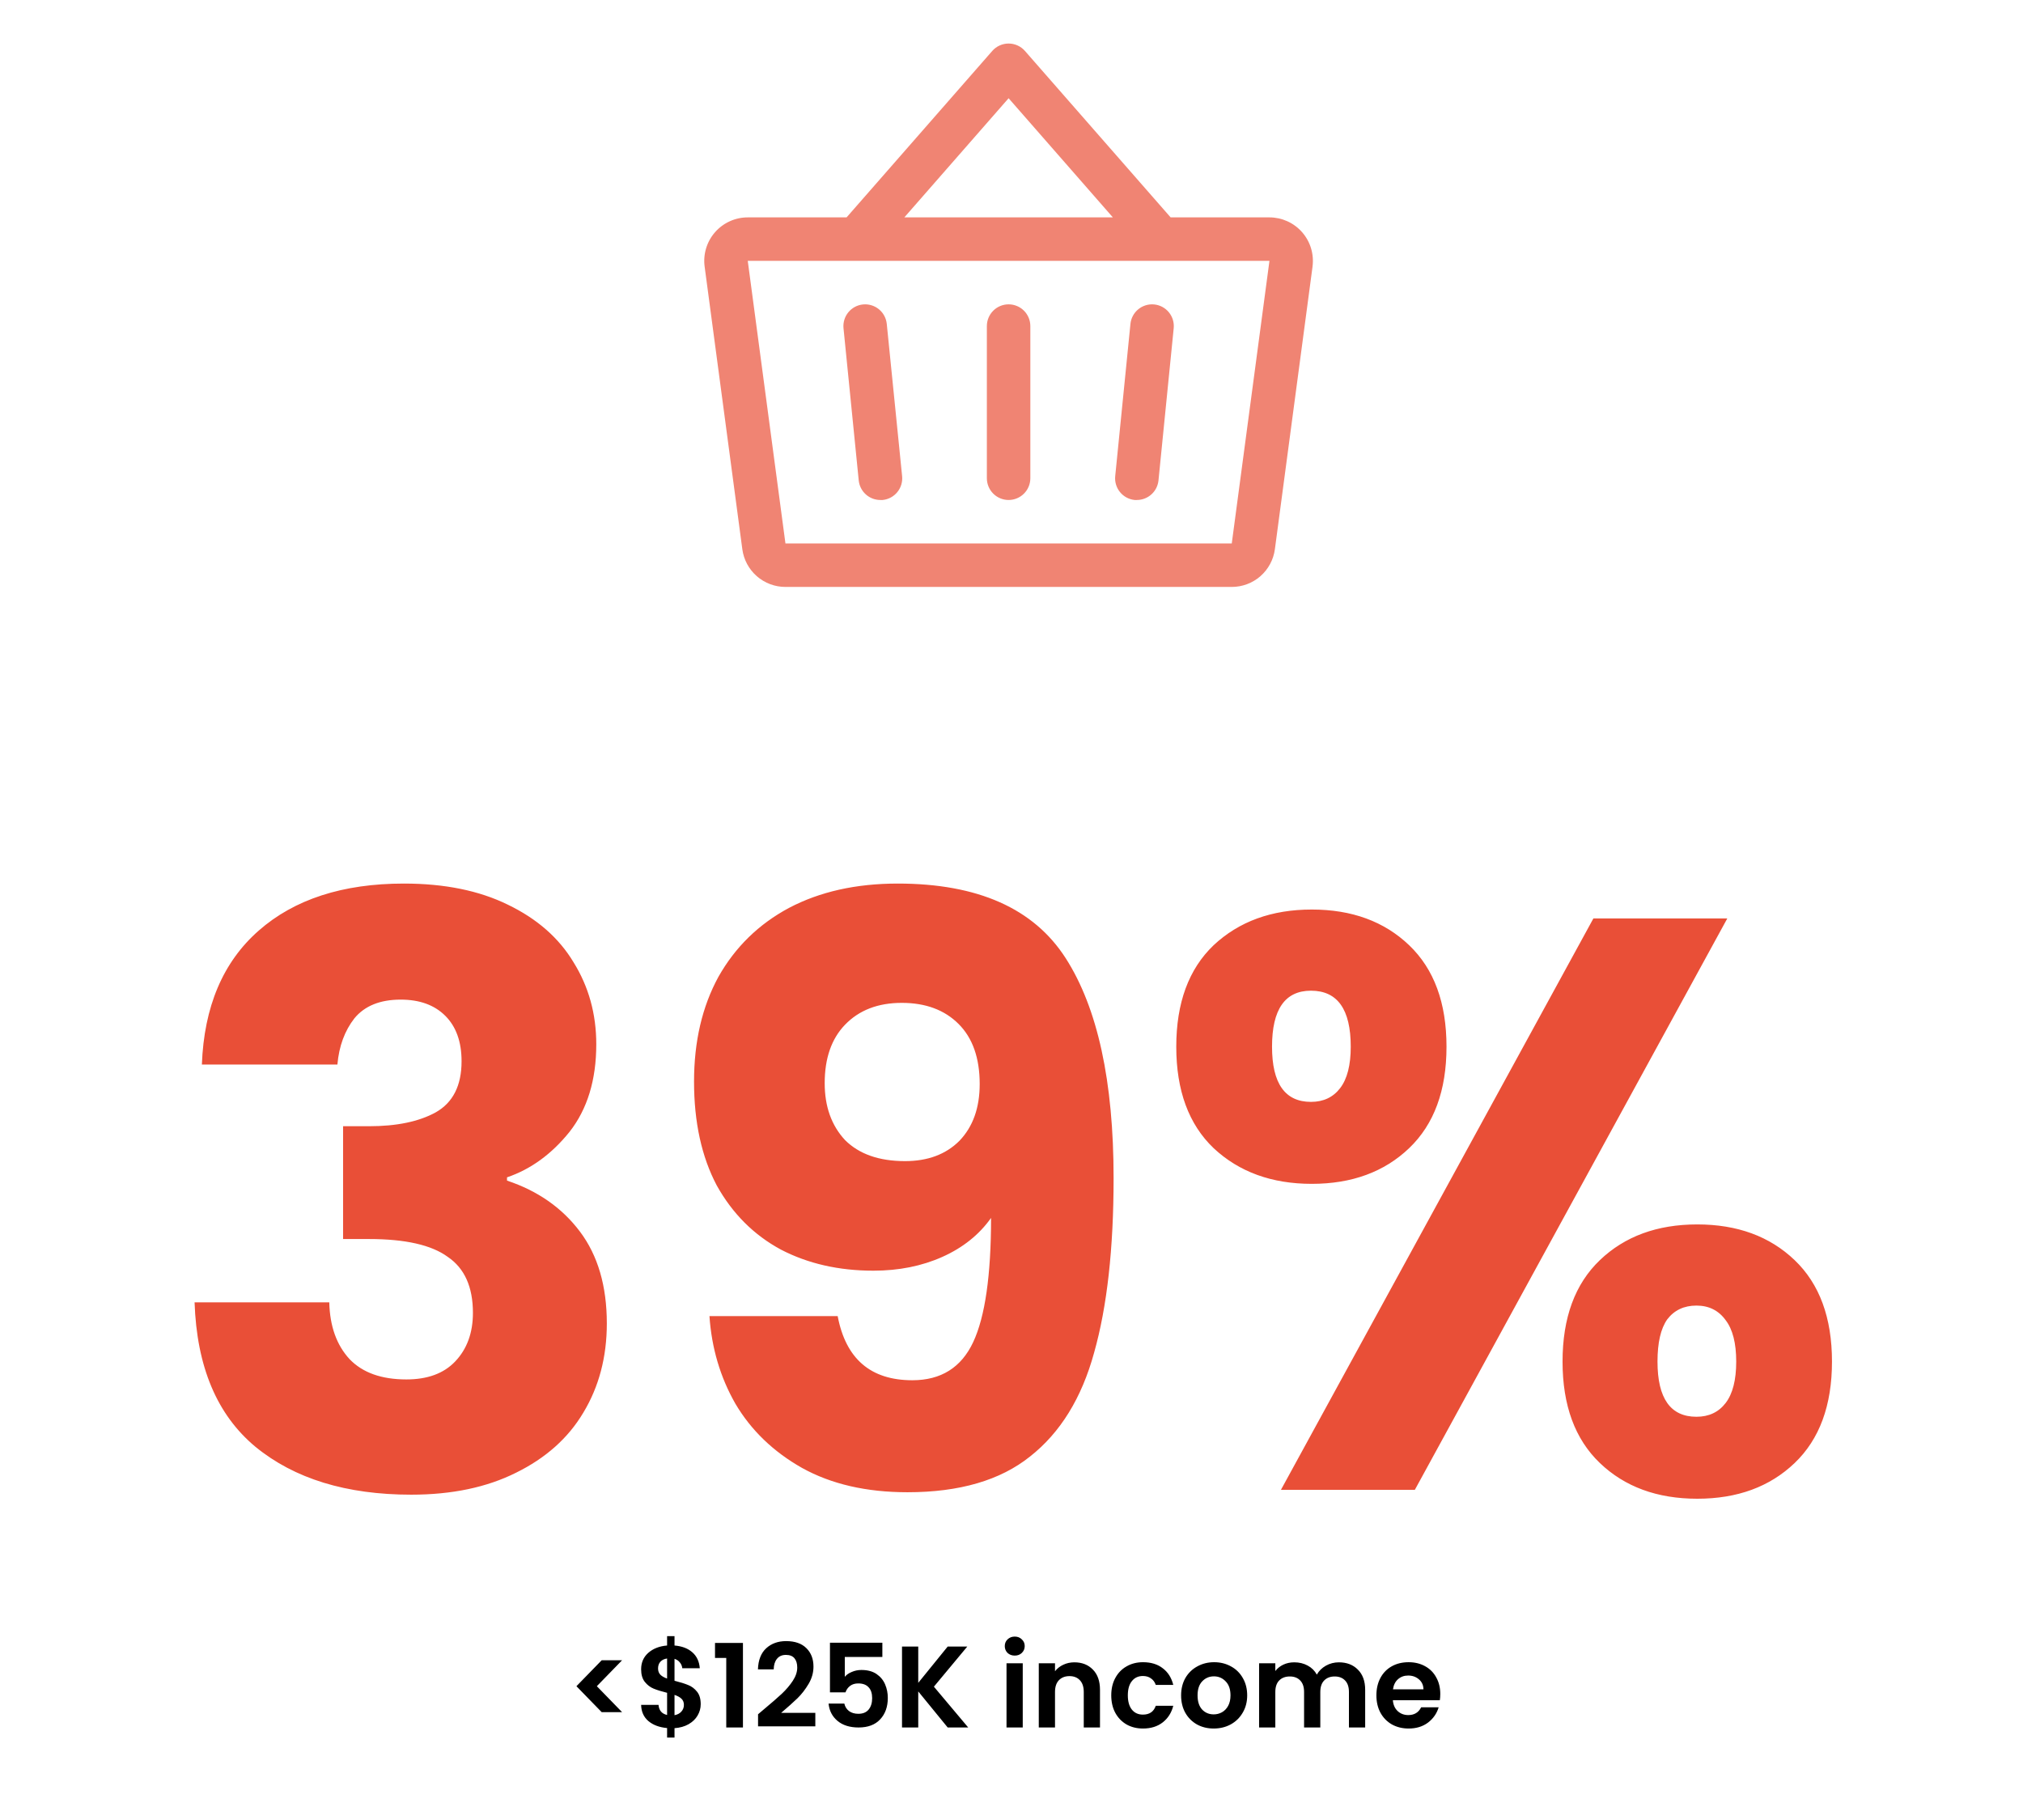
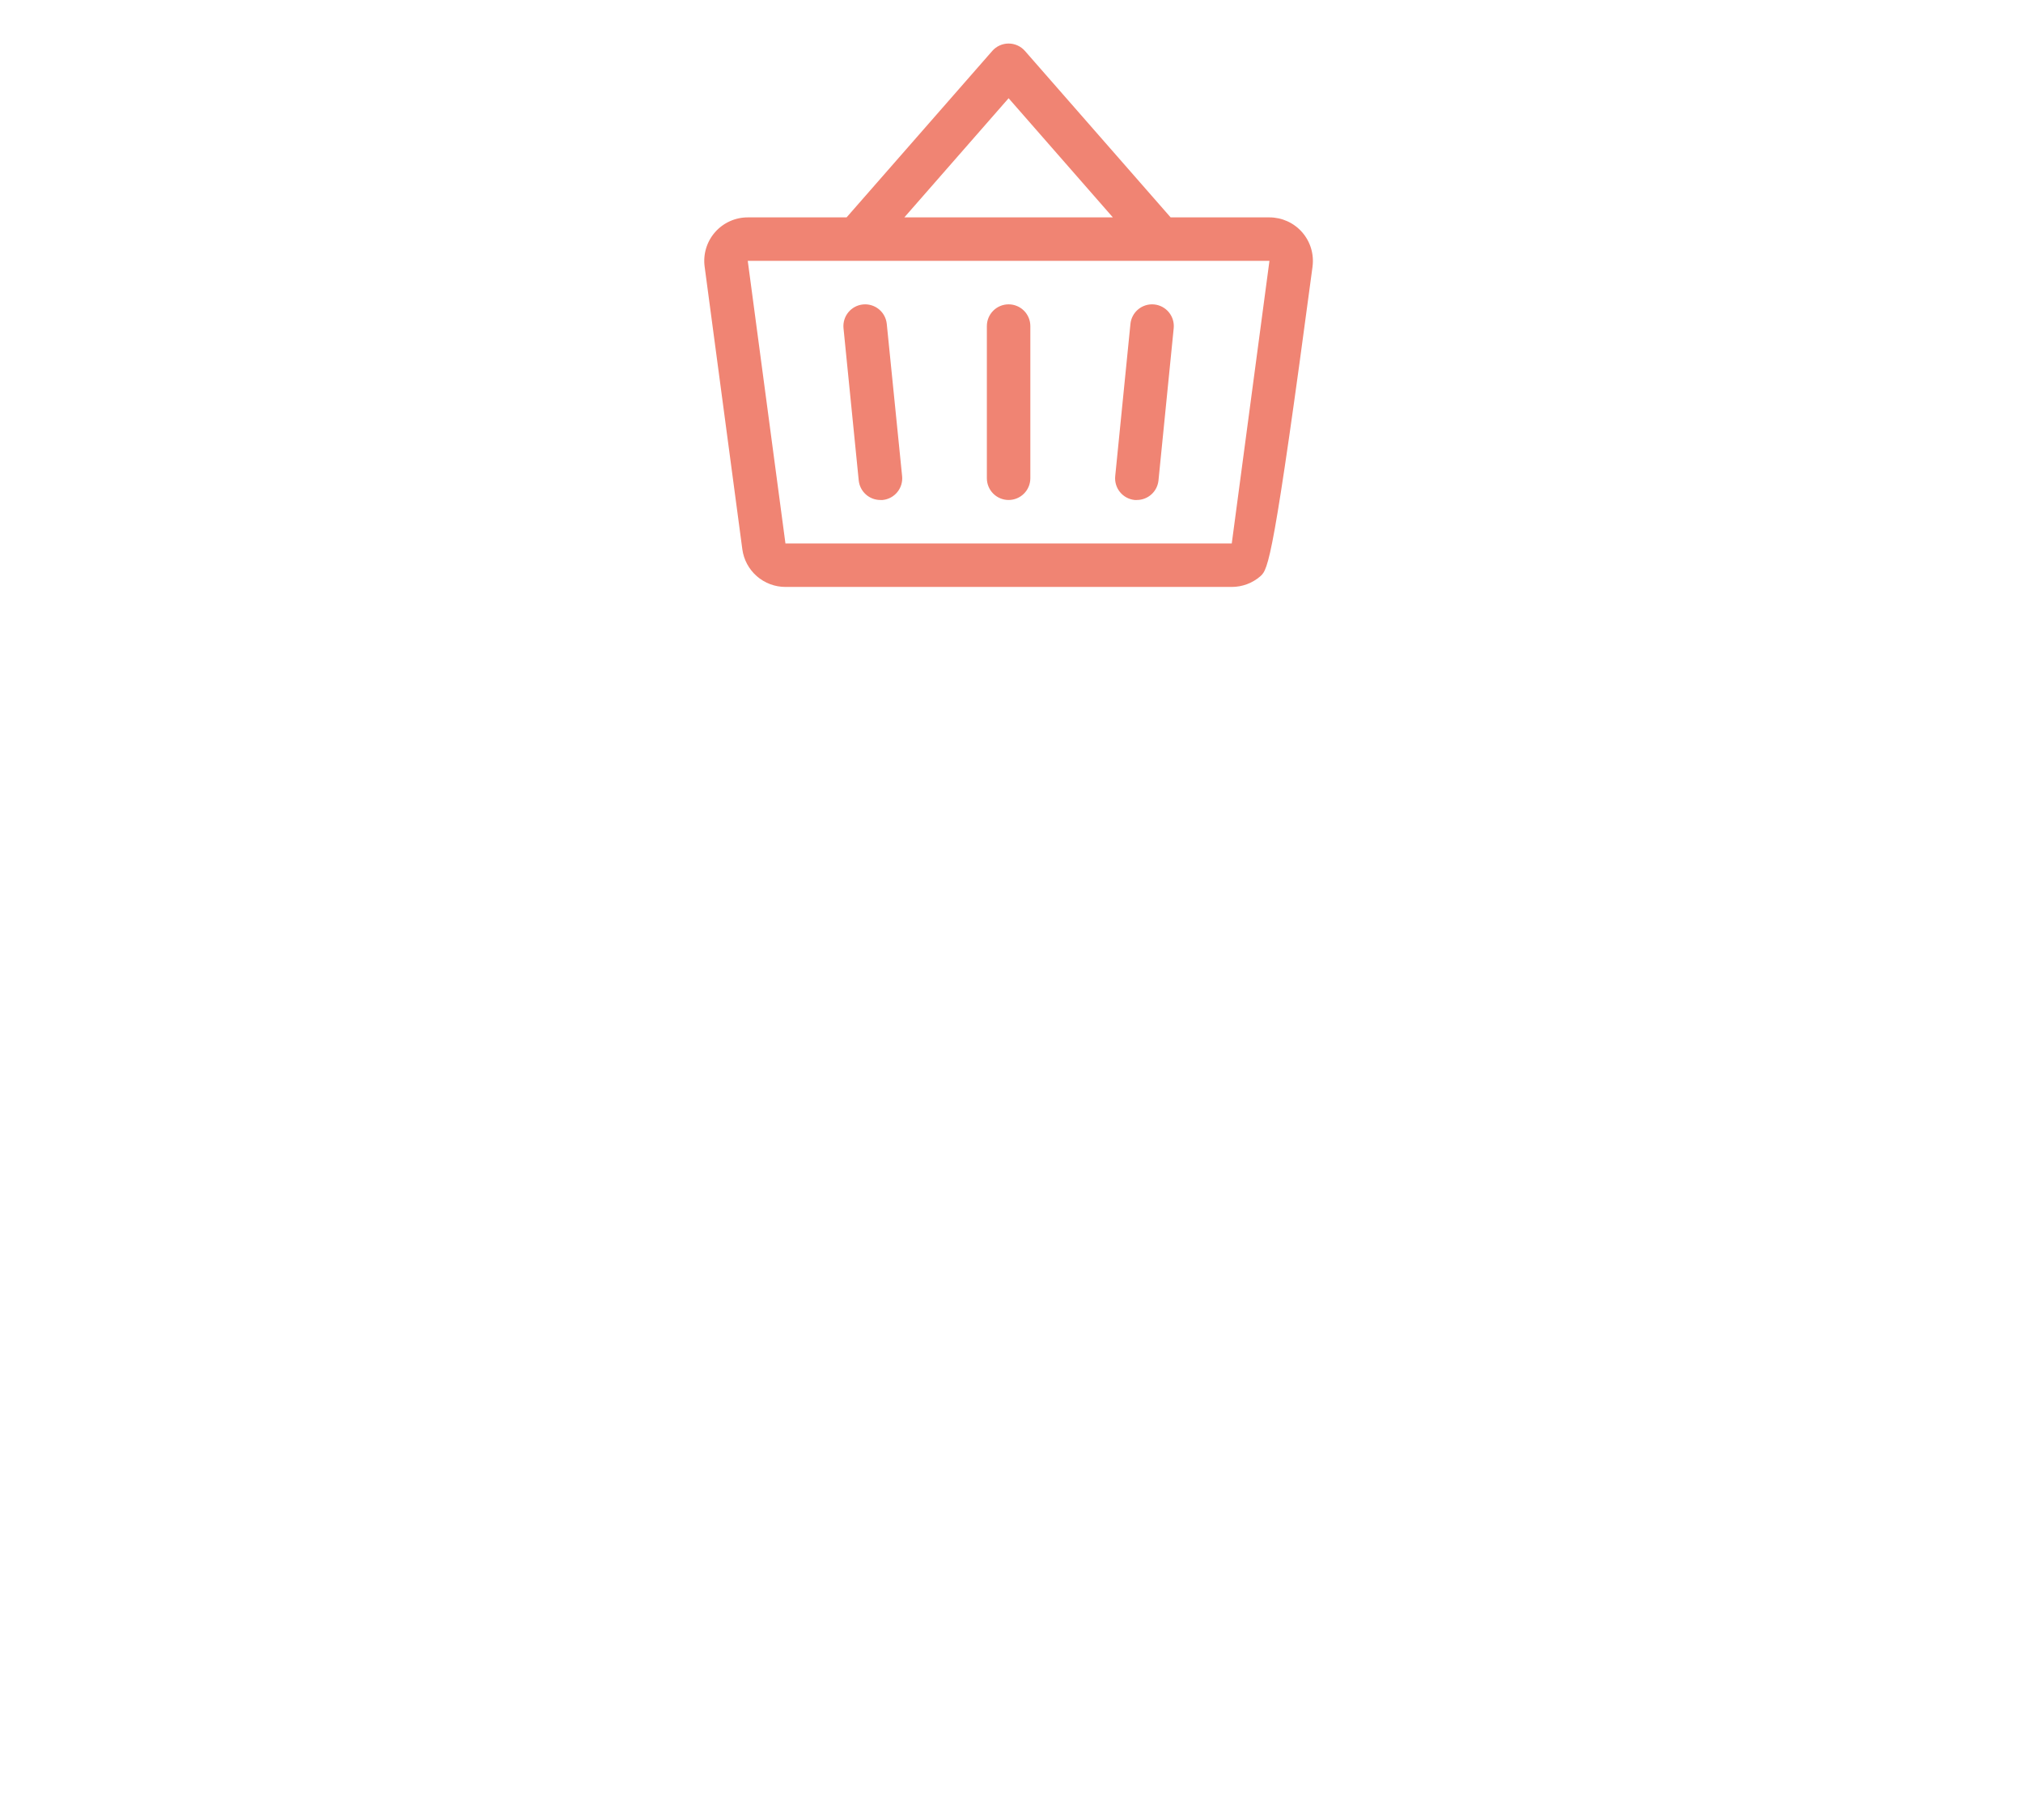
<svg xmlns="http://www.w3.org/2000/svg" width="349" height="314" viewBox="0 0 349 314" fill="none">
-   <path d="M103.805 295.36L99.445 290.88L103.805 286.4H107.325L102.965 290.88L107.325 295.36H103.805ZM120.885 293.98C120.885 294.673 120.705 295.327 120.345 295.94C119.998 296.54 119.478 297.04 118.785 297.44C118.105 297.827 117.298 298.053 116.365 298.12V299.74H115.085V298.1C113.752 297.98 112.678 297.58 111.865 296.9C111.052 296.207 110.632 295.273 110.605 294.1H113.605C113.685 295.06 114.178 295.64 115.085 295.84V292.02C114.125 291.78 113.352 291.54 112.765 291.3C112.178 291.06 111.672 290.673 111.245 290.14C110.818 289.607 110.605 288.88 110.605 287.96C110.605 286.8 111.018 285.853 111.845 285.12C112.685 284.387 113.765 283.967 115.085 283.86V282.24H116.365V283.86C117.645 283.967 118.665 284.353 119.425 285.02C120.198 285.687 120.632 286.607 120.725 287.78H117.705C117.665 287.393 117.525 287.06 117.285 286.78C117.058 286.487 116.752 286.28 116.365 286.16V289.94C117.365 290.193 118.152 290.44 118.725 290.68C119.312 290.907 119.818 291.287 120.245 291.82C120.672 292.34 120.885 293.06 120.885 293.98ZM113.525 287.82C113.525 288.26 113.658 288.62 113.925 288.9C114.192 289.167 114.578 289.387 115.085 289.56V286.1C114.605 286.167 114.225 286.347 113.945 286.64C113.665 286.933 113.525 287.327 113.525 287.82ZM116.365 295.88C116.872 295.787 117.265 295.58 117.545 295.26C117.838 294.94 117.985 294.553 117.985 294.1C117.985 293.66 117.845 293.307 117.565 293.04C117.285 292.773 116.885 292.553 116.365 292.38V295.88ZM123.351 286V283.42H128.171V298H125.291V286H123.351ZM131.817 294.84C133.097 293.773 134.117 292.887 134.877 292.18C135.637 291.46 136.27 290.713 136.777 289.94C137.284 289.167 137.537 288.407 137.537 287.66C137.537 286.98 137.377 286.447 137.057 286.06C136.737 285.673 136.244 285.48 135.577 285.48C134.91 285.48 134.397 285.707 134.037 286.16C133.677 286.6 133.49 287.207 133.477 287.98H130.757C130.81 286.38 131.284 285.167 132.177 284.34C133.084 283.513 134.23 283.1 135.617 283.1C137.137 283.1 138.304 283.507 139.117 284.32C139.93 285.12 140.337 286.18 140.337 287.5C140.337 288.54 140.057 289.533 139.497 290.48C138.937 291.427 138.297 292.253 137.577 292.96C136.857 293.653 135.917 294.493 134.757 295.48H140.657V297.8H130.777V295.72L131.817 294.84ZM152.221 285.84H145.741V289.26C146.021 288.913 146.421 288.633 146.941 288.42C147.461 288.193 148.015 288.08 148.601 288.08C149.668 288.08 150.541 288.313 151.221 288.78C151.901 289.247 152.395 289.847 152.701 290.58C153.008 291.3 153.161 292.073 153.161 292.9C153.161 294.433 152.721 295.667 151.841 296.6C150.975 297.533 149.735 298 148.121 298C146.601 298 145.388 297.62 144.481 296.86C143.575 296.1 143.061 295.107 142.941 293.88H145.661C145.781 294.413 146.048 294.84 146.461 295.16C146.888 295.48 147.428 295.64 148.081 295.64C148.868 295.64 149.461 295.393 149.861 294.9C150.261 294.407 150.461 293.753 150.461 292.94C150.461 292.113 150.255 291.487 149.841 291.06C149.441 290.62 148.848 290.4 148.061 290.4C147.501 290.4 147.035 290.54 146.661 290.82C146.288 291.1 146.021 291.473 145.861 291.94H143.181V283.38H152.221V285.84ZM163.492 298L158.412 291.78V298H155.612V284.04H158.412V290.3L163.492 284.04H166.872L161.112 290.96L167.032 298H163.492ZM175.06 285.6C174.566 285.6 174.153 285.447 173.82 285.14C173.5 284.82 173.34 284.427 173.34 283.96C173.34 283.493 173.5 283.107 173.82 282.8C174.153 282.48 174.566 282.32 175.06 282.32C175.553 282.32 175.96 282.48 176.28 282.8C176.613 283.107 176.78 283.493 176.78 283.96C176.78 284.427 176.613 284.82 176.28 285.14C175.96 285.447 175.553 285.6 175.06 285.6ZM176.44 286.92V298H173.64V286.92H176.44ZM185.346 286.76C186.666 286.76 187.733 287.18 188.546 288.02C189.36 288.847 189.766 290.007 189.766 291.5V298H186.966V291.88C186.966 291 186.746 290.327 186.306 289.86C185.866 289.38 185.266 289.14 184.506 289.14C183.733 289.14 183.12 289.38 182.666 289.86C182.226 290.327 182.006 291 182.006 291.88V298H179.206V286.92H182.006V288.3C182.38 287.82 182.853 287.447 183.426 287.18C184.013 286.9 184.653 286.76 185.346 286.76ZM191.709 292.46C191.709 291.313 191.942 290.313 192.409 289.46C192.875 288.593 193.522 287.927 194.349 287.46C195.175 286.98 196.122 286.74 197.189 286.74C198.562 286.74 199.695 287.087 200.589 287.78C201.495 288.46 202.102 289.42 202.409 290.66H199.389C199.229 290.18 198.955 289.807 198.569 289.54C198.195 289.26 197.729 289.12 197.169 289.12C196.369 289.12 195.735 289.413 195.269 290C194.802 290.573 194.569 291.393 194.569 292.46C194.569 293.513 194.802 294.333 195.269 294.92C195.735 295.493 196.369 295.78 197.169 295.78C198.302 295.78 199.042 295.273 199.389 294.26H202.409C202.102 295.46 201.495 296.413 200.589 297.12C199.682 297.827 198.549 298.18 197.189 298.18C196.122 298.18 195.175 297.947 194.349 297.48C193.522 297 192.875 296.333 192.409 295.48C191.942 294.613 191.709 293.607 191.709 292.46ZM209.38 298.18C208.313 298.18 207.353 297.947 206.5 297.48C205.647 297 204.973 296.327 204.48 295.46C204 294.593 203.76 293.593 203.76 292.46C203.76 291.327 204.007 290.327 204.5 289.46C205.007 288.593 205.693 287.927 206.56 287.46C207.427 286.98 208.393 286.74 209.46 286.74C210.527 286.74 211.493 286.98 212.36 287.46C213.227 287.927 213.907 288.593 214.4 289.46C214.907 290.327 215.16 291.327 215.16 292.46C215.16 293.593 214.9 294.593 214.38 295.46C213.873 296.327 213.18 297 212.3 297.48C211.433 297.947 210.46 298.18 209.38 298.18ZM209.38 295.74C209.887 295.74 210.36 295.62 210.8 295.38C211.253 295.127 211.613 294.753 211.88 294.26C212.147 293.767 212.28 293.167 212.28 292.46C212.28 291.407 212 290.6 211.44 290.04C210.893 289.467 210.22 289.18 209.42 289.18C208.62 289.18 207.947 289.467 207.4 290.04C206.867 290.6 206.6 291.407 206.6 292.46C206.6 293.513 206.86 294.327 207.38 294.9C207.913 295.46 208.58 295.74 209.38 295.74ZM230.974 286.76C232.334 286.76 233.427 287.18 234.254 288.02C235.094 288.847 235.514 290.007 235.514 291.5V298H232.714V291.88C232.714 291.013 232.494 290.353 232.054 289.9C231.614 289.433 231.014 289.2 230.254 289.2C229.494 289.2 228.887 289.433 228.434 289.9C227.994 290.353 227.774 291.013 227.774 291.88V298H224.974V291.88C224.974 291.013 224.754 290.353 224.314 289.9C223.874 289.433 223.274 289.2 222.514 289.2C221.741 289.2 221.127 289.433 220.674 289.9C220.234 290.353 220.014 291.013 220.014 291.88V298H217.214V286.92H220.014V288.26C220.374 287.793 220.834 287.427 221.394 287.16C221.967 286.893 222.594 286.76 223.274 286.76C224.141 286.76 224.914 286.947 225.594 287.32C226.274 287.68 226.801 288.2 227.174 288.88C227.534 288.24 228.054 287.727 228.734 287.34C229.427 286.953 230.174 286.76 230.974 286.76ZM248.471 292.22C248.471 292.62 248.444 292.98 248.391 293.3H240.291C240.358 294.1 240.638 294.727 241.131 295.18C241.624 295.633 242.231 295.86 242.951 295.86C243.991 295.86 244.731 295.413 245.171 294.52H248.191C247.871 295.587 247.258 296.467 246.351 297.16C245.444 297.84 244.331 298.18 243.011 298.18C241.944 298.18 240.984 297.947 240.131 297.48C239.291 297 238.631 296.327 238.151 295.46C237.684 294.593 237.451 293.593 237.451 292.46C237.451 291.313 237.684 290.307 238.151 289.44C238.618 288.573 239.271 287.907 240.111 287.44C240.951 286.973 241.918 286.74 243.011 286.74C244.064 286.74 245.004 286.967 245.831 287.42C246.671 287.873 247.318 288.52 247.771 289.36C248.238 290.187 248.471 291.14 248.471 292.22ZM245.571 291.42C245.558 290.7 245.298 290.127 244.791 289.7C244.284 289.26 243.664 289.04 242.931 289.04C242.238 289.04 241.651 289.253 241.171 289.68C240.704 290.093 240.418 290.673 240.311 291.42H245.571Z" fill="black" />
-   <path d="M34.827 183.64C35.2 173.653 38.467 165.953 44.627 160.54C50.787 155.127 59.14 152.42 69.687 152.42C76.687 152.42 82.66 153.633 87.607 156.06C92.647 158.487 96.427 161.8 98.947 166C101.56 170.2 102.867 174.913 102.867 180.14C102.867 186.3 101.327 191.34 98.247 195.26C95.167 199.087 91.574 201.7 87.467 203.1V203.66C92.787 205.433 96.987 208.373 100.067 212.48C103.147 216.587 104.687 221.86 104.687 228.3C104.687 234.087 103.334 239.22 100.627 243.7C98.014 248.087 94.14 251.54 89.007 254.06C83.967 256.58 77.947 257.84 70.947 257.84C59.747 257.84 50.787 255.087 44.067 249.58C37.44 244.073 33.94 235.767 33.567 224.66H56.807C56.9 228.767 58.067 232.033 60.307 234.46C62.547 236.793 65.814 237.96 70.107 237.96C73.747 237.96 76.547 236.933 78.507 234.88C80.56 232.733 81.587 229.933 81.587 226.48C81.587 222 80.14 218.78 77.247 216.82C74.447 214.767 69.92 213.74 63.667 213.74H59.187V194.28H63.667C68.427 194.28 72.254 193.487 75.147 191.9C78.134 190.22 79.627 187.28 79.627 183.08C79.627 179.72 78.694 177.107 76.827 175.24C74.96 173.373 72.394 172.44 69.127 172.44C65.58 172.44 62.92 173.513 61.147 175.66C59.467 177.807 58.487 180.467 58.207 183.64H34.827ZM144.513 227.04C145.913 234.413 150.206 238.1 157.393 238.1C162.339 238.1 165.839 235.907 167.893 231.52C169.946 227.133 170.973 219.993 170.973 210.1C168.919 212.993 166.119 215.233 162.573 216.82C159.026 218.407 155.059 219.2 150.673 219.2C144.699 219.2 139.379 217.987 134.713 215.56C130.046 213.04 126.359 209.353 123.653 204.5C121.039 199.553 119.733 193.58 119.733 186.58C119.733 179.673 121.133 173.653 123.933 168.52C126.826 163.387 130.886 159.42 136.113 156.62C141.433 153.82 147.686 152.42 154.873 152.42C168.686 152.42 178.346 156.713 183.853 165.3C189.359 173.887 192.113 186.533 192.113 203.24C192.113 215.373 190.993 225.407 188.753 233.34C186.606 241.18 182.919 247.153 177.693 251.26C172.559 255.367 165.513 257.42 156.553 257.42C149.459 257.42 143.393 256.02 138.353 253.22C133.406 250.42 129.579 246.733 126.873 242.16C124.259 237.587 122.766 232.547 122.393 227.04H144.513ZM156.133 200.3C160.053 200.3 163.179 199.133 165.513 196.8C167.846 194.373 169.013 191.107 169.013 187C169.013 182.52 167.799 179.067 165.373 176.64C162.946 174.213 159.679 173 155.573 173C151.466 173 148.199 174.26 145.773 176.78C143.439 179.207 142.273 182.567 142.273 186.86C142.273 190.873 143.439 194.14 145.773 196.66C148.199 199.087 151.653 200.3 156.133 200.3ZM202.925 180.56C202.925 173 205.072 167.167 209.365 163.06C213.752 158.953 219.399 156.9 226.305 156.9C233.212 156.9 238.812 158.953 243.105 163.06C247.399 167.167 249.545 173 249.545 180.56C249.545 188.12 247.399 193.953 243.105 198.06C238.812 202.167 233.212 204.22 226.305 204.22C219.399 204.22 213.752 202.167 209.365 198.06C205.072 193.953 202.925 188.12 202.925 180.56ZM297.985 158.44L244.085 257H220.985L274.885 158.44H297.985ZM226.165 170.9C221.685 170.9 219.445 174.12 219.445 180.56C219.445 186.907 221.685 190.08 226.165 190.08C228.312 190.08 229.992 189.287 231.205 187.7C232.419 186.113 233.025 183.733 233.025 180.56C233.025 174.12 230.739 170.9 226.165 170.9ZM269.565 234.88C269.565 227.32 271.712 221.487 276.005 217.38C280.299 213.273 285.899 211.22 292.805 211.22C299.712 211.22 305.312 213.273 309.605 217.38C313.899 221.487 316.045 227.32 316.045 234.88C316.045 242.44 313.899 248.273 309.605 252.38C305.312 256.487 299.712 258.54 292.805 258.54C285.899 258.54 280.299 256.487 276.005 252.38C271.712 248.273 269.565 242.44 269.565 234.88ZM292.665 225.22C290.519 225.22 288.839 226.013 287.625 227.6C286.505 229.187 285.945 231.613 285.945 234.88C285.945 241.227 288.185 244.4 292.665 244.4C294.812 244.4 296.492 243.607 297.705 242.02C298.919 240.433 299.525 238.053 299.525 234.88C299.525 231.707 298.919 229.327 297.705 227.74C296.492 226.06 294.812 225.22 292.665 225.22Z" fill="#E94F37" />
-   <path d="M177.75 56.25V82.5C177.75 83.495 177.355 84.449 176.652 85.152C175.949 85.855 174.995 86.25 174 86.25C173.006 86.25 172.052 85.855 171.349 85.152C170.645 84.449 170.25 83.495 170.25 82.5V56.25C170.25 55.256 170.645 54.302 171.349 53.599C172.052 52.895 173.006 52.5 174 52.5C174.995 52.5 175.949 52.895 176.652 53.599C177.355 54.302 177.75 55.256 177.75 56.25ZM226.435 45.989L219.938 94.744C219.697 96.546 218.81 98.199 217.441 99.396C216.073 100.592 214.317 101.251 212.499 101.25H135.502C133.684 101.251 131.928 100.592 130.559 99.396C129.191 98.199 128.304 96.546 128.063 94.744L121.561 45.994C121.42 44.934 121.506 43.856 121.815 42.833C122.124 41.809 122.649 40.863 123.353 40.059C124.058 39.254 124.926 38.61 125.9 38.169C126.874 37.727 127.931 37.499 129 37.5H146.049L171.188 8.78C171.54 8.381 171.972 8.061 172.457 7.842C172.942 7.623 173.468 7.51 174 7.51C174.532 7.51 175.058 7.623 175.543 7.842C176.028 8.061 176.461 8.381 176.813 8.78L201.952 37.5H219C220.068 37.501 221.124 37.73 222.096 38.171C223.069 38.613 223.936 39.257 224.639 40.061C225.343 40.864 225.866 41.809 226.175 42.831C226.484 43.854 226.571 44.931 226.43 45.989H226.435ZM156.014 37.5H191.986L174 16.945L156.014 37.5ZM219 45H129L135.502 93.75H212.499L219 45ZM195.019 55.875L192.394 82.125C192.342 82.617 192.388 83.114 192.529 83.587C192.67 84.061 192.903 84.502 193.215 84.885C193.526 85.269 193.911 85.587 194.346 85.821C194.781 86.055 195.259 86.201 195.75 86.25C195.877 86.257 196.004 86.257 196.13 86.25C197.059 86.249 197.954 85.903 198.643 85.28C199.331 84.656 199.764 83.799 199.857 82.875L202.482 56.625C202.581 55.636 202.283 54.647 201.654 53.877C201.024 53.107 200.115 52.618 199.125 52.519C198.136 52.419 197.147 52.717 196.377 53.347C195.607 53.976 195.119 54.886 195.019 55.875ZM152.982 55.875C152.882 54.886 152.394 53.976 151.624 53.347C150.853 52.717 149.865 52.419 148.875 52.519C147.886 52.618 146.976 53.107 146.347 53.877C145.717 54.647 145.42 55.636 145.519 56.625L148.144 82.875C148.237 83.803 148.673 84.663 149.367 85.288C150.06 85.912 150.961 86.255 151.894 86.25C152.021 86.257 152.147 86.257 152.274 86.25C152.764 86.201 153.239 86.056 153.673 85.823C154.107 85.59 154.491 85.273 154.802 84.892C155.114 84.511 155.347 84.072 155.489 83.6C155.632 83.129 155.679 82.634 155.63 82.144L152.982 55.875Z" fill="#F08473" />
+   <path d="M177.75 56.25V82.5C177.75 83.495 177.355 84.449 176.652 85.152C175.949 85.855 174.995 86.25 174 86.25C173.006 86.25 172.052 85.855 171.349 85.152C170.645 84.449 170.25 83.495 170.25 82.5V56.25C170.25 55.256 170.645 54.302 171.349 53.599C172.052 52.895 173.006 52.5 174 52.5C174.995 52.5 175.949 52.895 176.652 53.599C177.355 54.302 177.75 55.256 177.75 56.25ZM226.435 45.989C219.697 96.546 218.81 98.199 217.441 99.396C216.073 100.592 214.317 101.251 212.499 101.25H135.502C133.684 101.251 131.928 100.592 130.559 99.396C129.191 98.199 128.304 96.546 128.063 94.744L121.561 45.994C121.42 44.934 121.506 43.856 121.815 42.833C122.124 41.809 122.649 40.863 123.353 40.059C124.058 39.254 124.926 38.61 125.9 38.169C126.874 37.727 127.931 37.499 129 37.5H146.049L171.188 8.78C171.54 8.381 171.972 8.061 172.457 7.842C172.942 7.623 173.468 7.51 174 7.51C174.532 7.51 175.058 7.623 175.543 7.842C176.028 8.061 176.461 8.381 176.813 8.78L201.952 37.5H219C220.068 37.501 221.124 37.73 222.096 38.171C223.069 38.613 223.936 39.257 224.639 40.061C225.343 40.864 225.866 41.809 226.175 42.831C226.484 43.854 226.571 44.931 226.43 45.989H226.435ZM156.014 37.5H191.986L174 16.945L156.014 37.5ZM219 45H129L135.502 93.75H212.499L219 45ZM195.019 55.875L192.394 82.125C192.342 82.617 192.388 83.114 192.529 83.587C192.67 84.061 192.903 84.502 193.215 84.885C193.526 85.269 193.911 85.587 194.346 85.821C194.781 86.055 195.259 86.201 195.75 86.25C195.877 86.257 196.004 86.257 196.13 86.25C197.059 86.249 197.954 85.903 198.643 85.28C199.331 84.656 199.764 83.799 199.857 82.875L202.482 56.625C202.581 55.636 202.283 54.647 201.654 53.877C201.024 53.107 200.115 52.618 199.125 52.519C198.136 52.419 197.147 52.717 196.377 53.347C195.607 53.976 195.119 54.886 195.019 55.875ZM152.982 55.875C152.882 54.886 152.394 53.976 151.624 53.347C150.853 52.717 149.865 52.419 148.875 52.519C147.886 52.618 146.976 53.107 146.347 53.877C145.717 54.647 145.42 55.636 145.519 56.625L148.144 82.875C148.237 83.803 148.673 84.663 149.367 85.288C150.06 85.912 150.961 86.255 151.894 86.25C152.021 86.257 152.147 86.257 152.274 86.25C152.764 86.201 153.239 86.056 153.673 85.823C154.107 85.59 154.491 85.273 154.802 84.892C155.114 84.511 155.347 84.072 155.489 83.6C155.632 83.129 155.679 82.634 155.63 82.144L152.982 55.875Z" fill="#F08473" />
</svg>